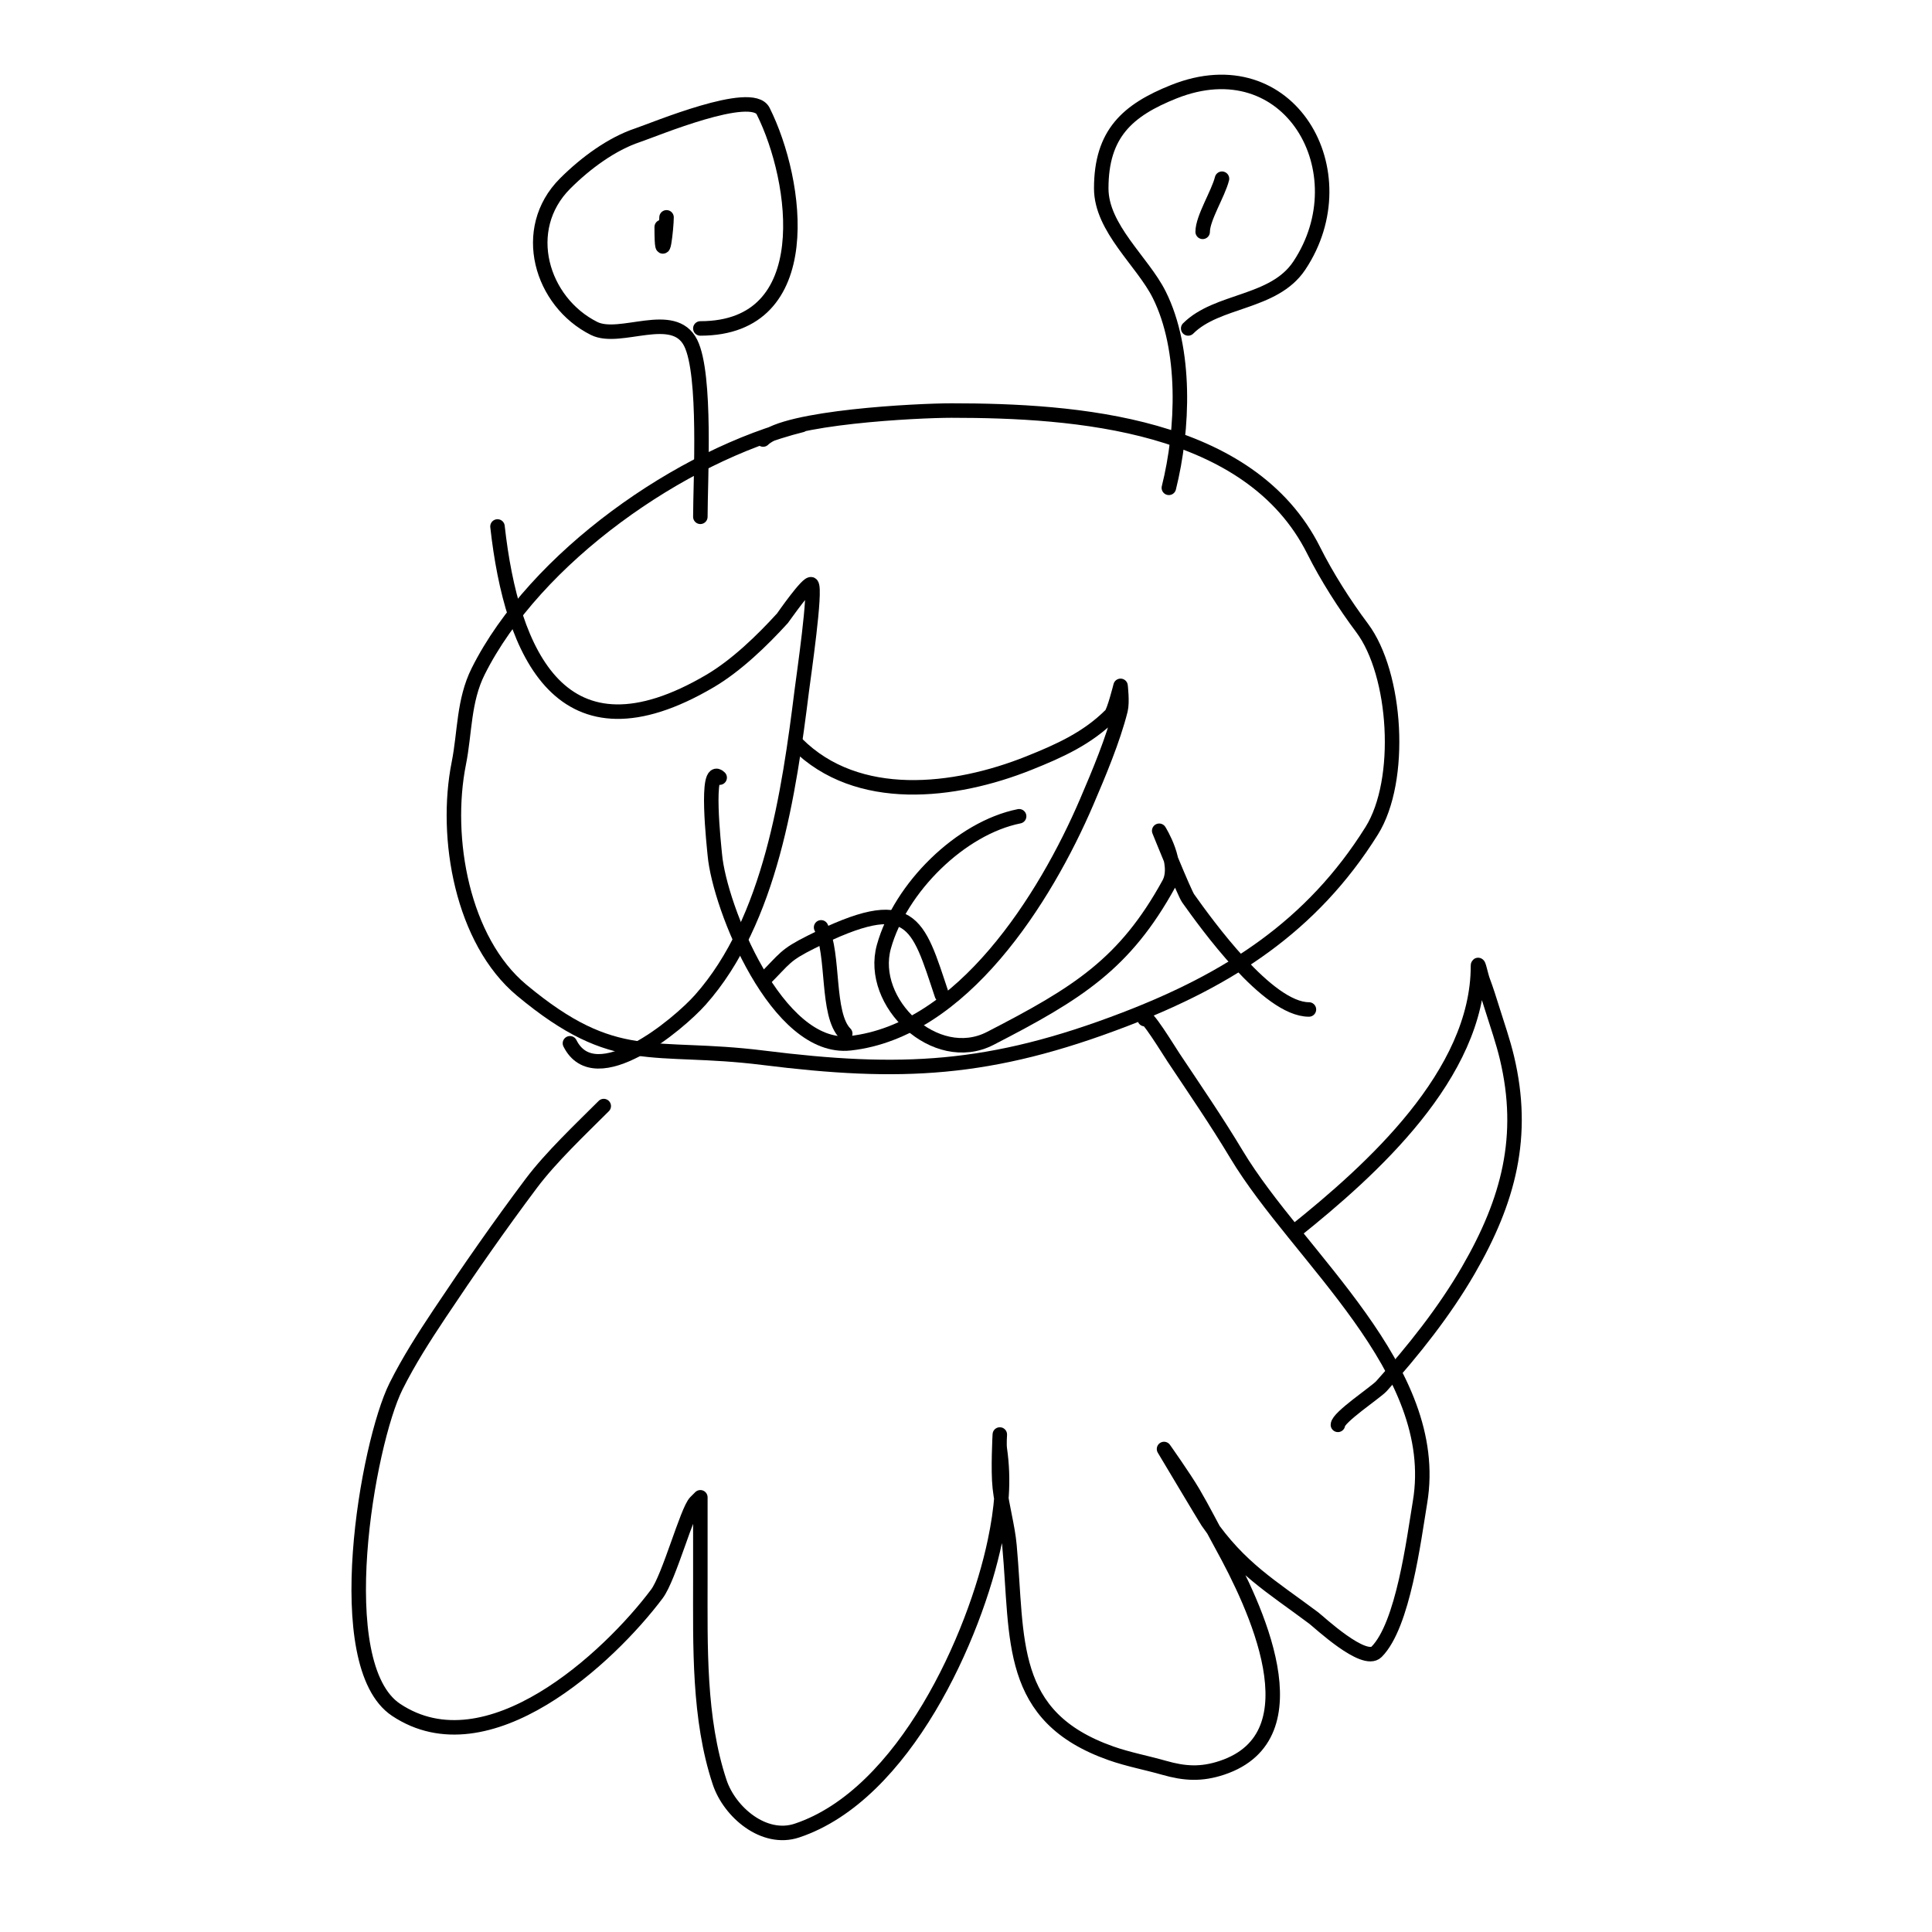
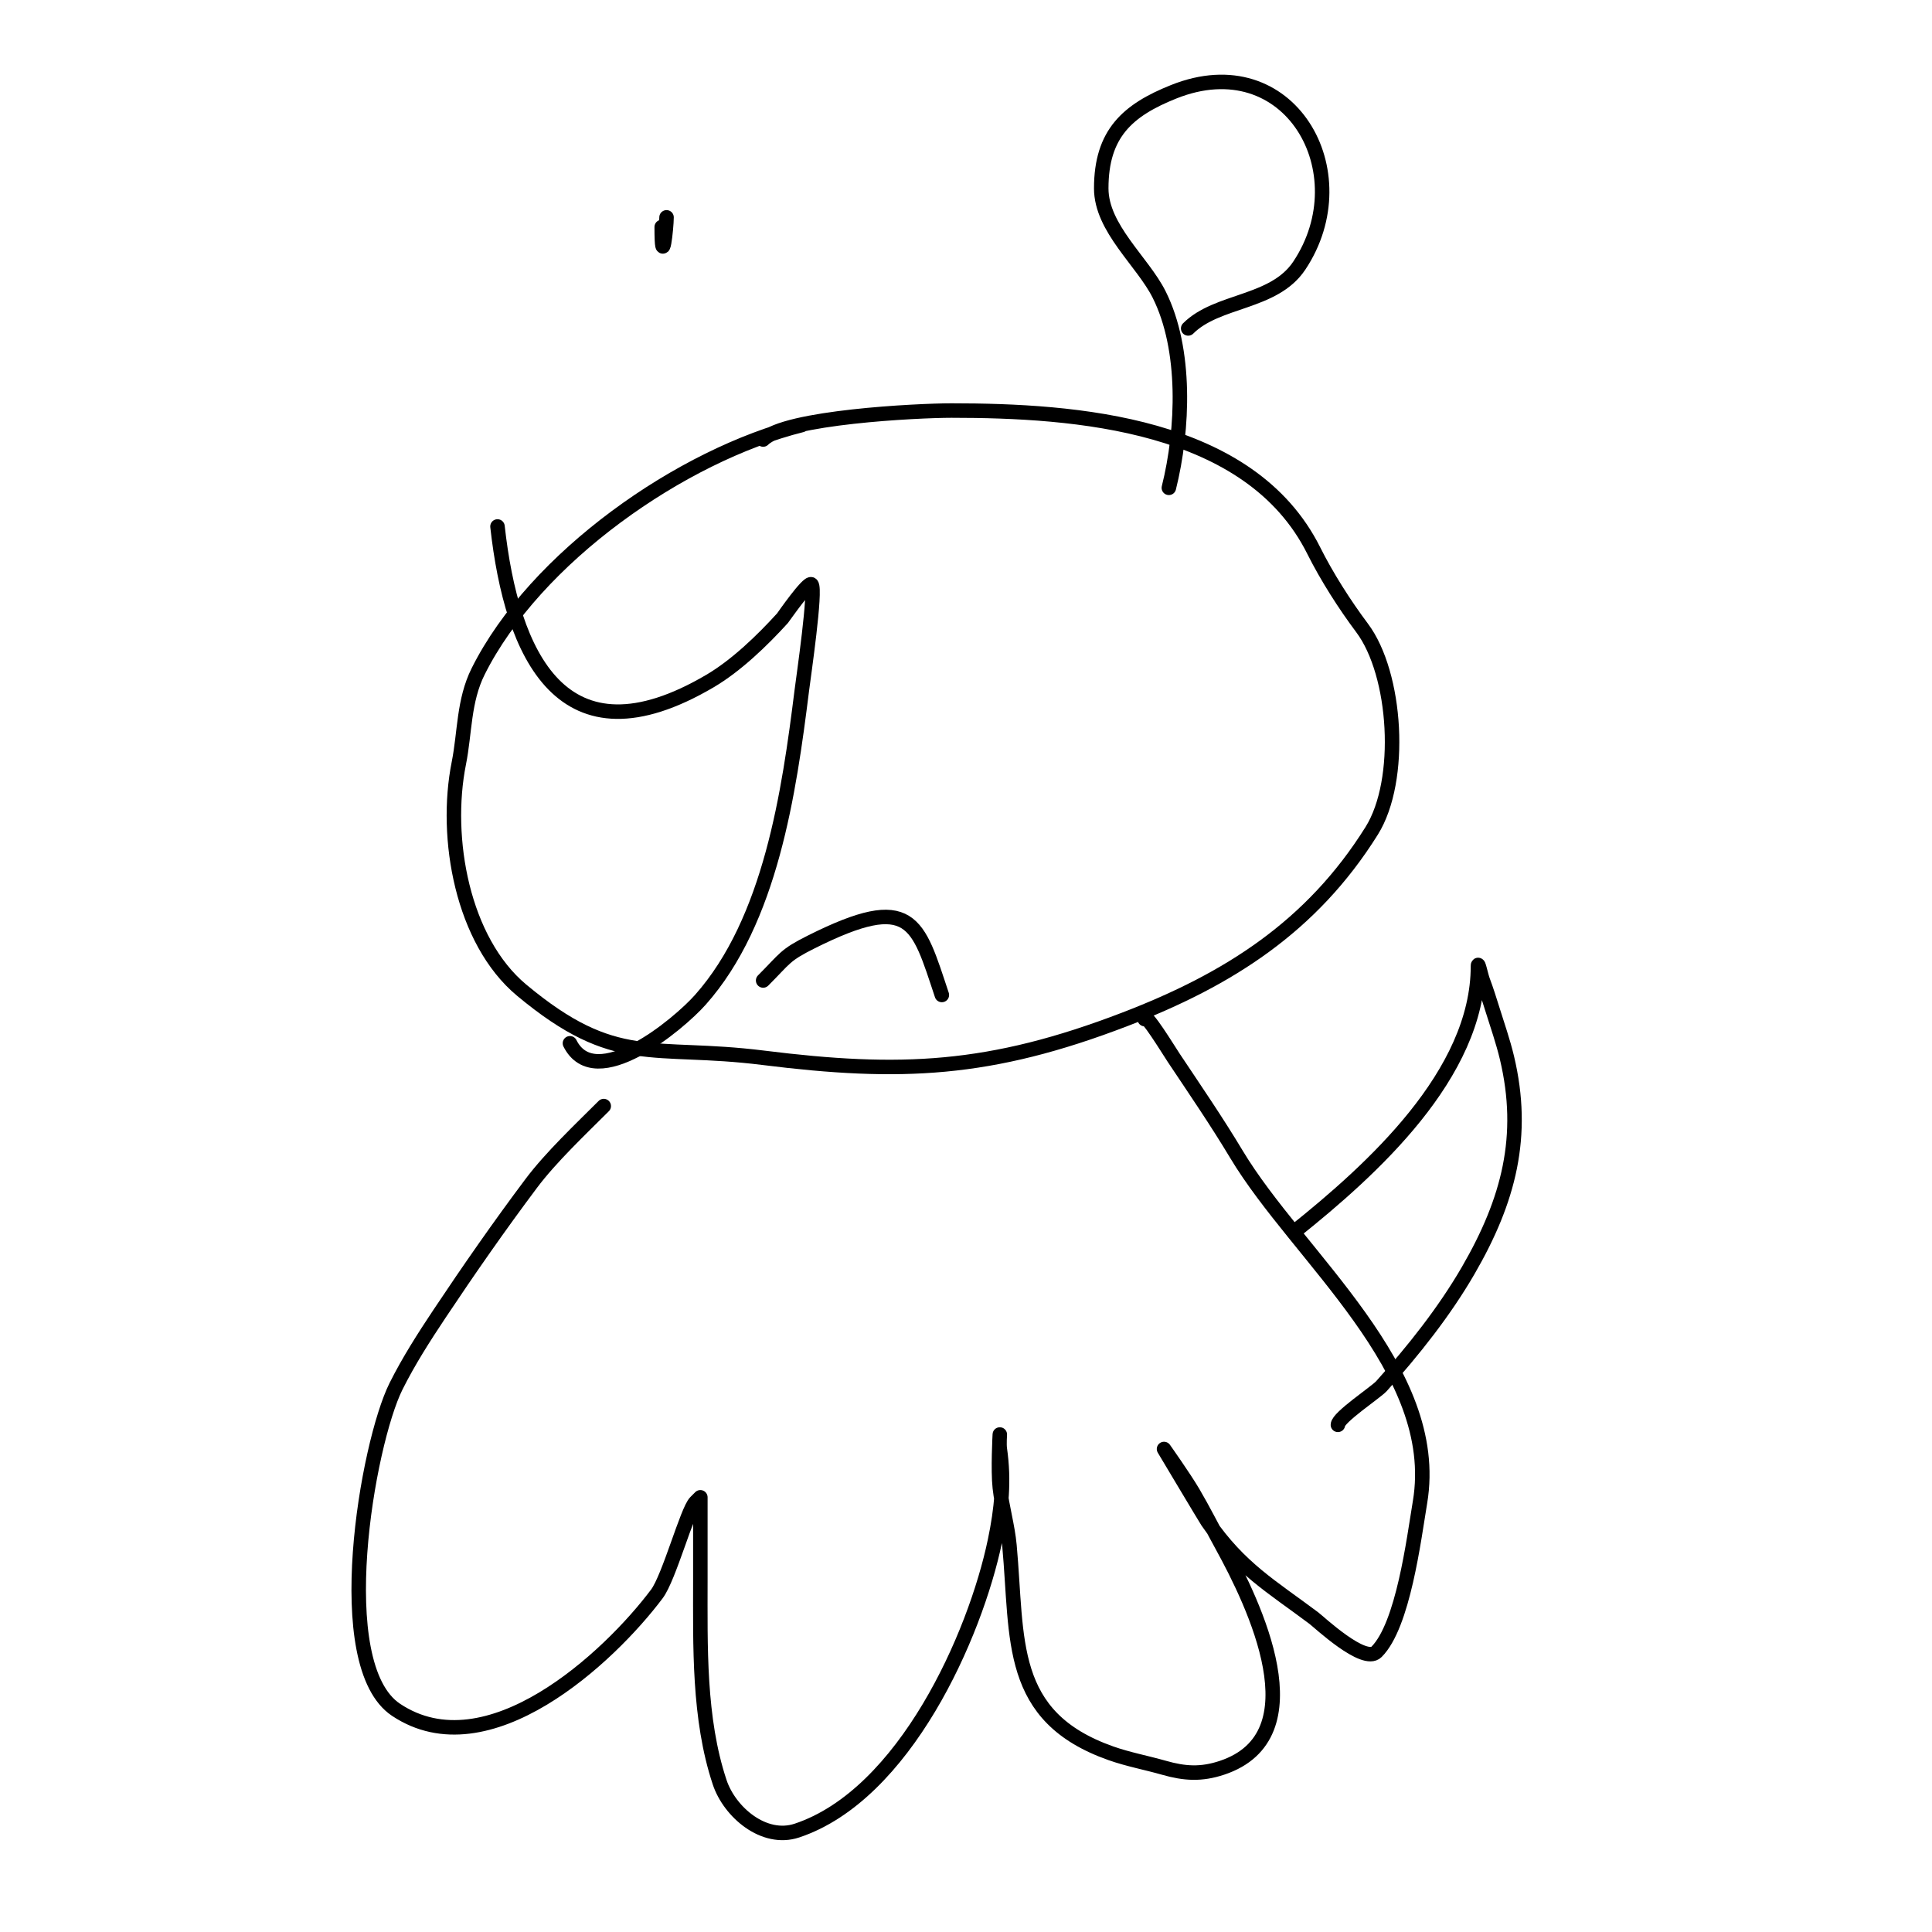
<svg xmlns="http://www.w3.org/2000/svg" viewBox="0 0 400 400" version="1.1">
  <g fill="none" stroke="#000000" stroke-width="3" stroke-linecap="round" stroke-linejoin="round">
    <path d="M166,88c-24.923,6.231 -55.211,27.423 -67,51c-3.042,6.084 -2.741,12.704 -4,19c-3.108,15.542 0.748,36.79 13,47c19.515,16.262 26.912,11.114 50,14c28.412,3.552 46.909,2.804 75,-8c21.278,-8.184 38.562,-19.1 51,-39c6.538,-10.46 5.164,-32.448 -2,-42c-3.603,-4.804 -7.325,-10.649 -10,-16c-13.199,-26.399 -49.351,-29 -75,-29c-7.04,0 -34.353,1.353 -39,6" />
-     <path d="M145,107c0,-7.447 1.268,-29.464 -2,-36c-3.535,-7.07 -14.609,-0.304 -20,-3c-10.963,-5.482 -15.457,-20.543 -6,-30c4.291,-4.291 9.697,-8.232 15,-10c3.461,-1.154 23.671,-9.657 26,-5c7.241,14.481 11.526,45 -13,45" />
    <path d="M137,47c0,9.142 1,0.16 1,-2" />
    <path d="M242,101c3.032,-12.129 3.674,-28.651 -2,-40c-3.425,-6.85 -12,-13.742 -12,-22c0,-11.356 5.471,-16.188 15,-20c23.98,-9.592 38.866,16.7 26,36c-5.259,7.888 -16.97,6.97 -23,13" />
-     <path d="M253,37c-0.783,3.131 -4,8.133 -4,11" />
-     <path d="M165,154c12.513,12.513 32.634,10.146 48,4c6.349,-2.539 12.135,-5.135 17,-10c0.668,-0.668 2,-6 2,-6c0,0 0.404,3.383 0,5c-1.528,6.11 -4.543,13.267 -7,19c-8.596,20.058 -25.799,47.422 -49,50c-15.109,1.679 -27.016,-28.175 -28,-39c-0.14,-1.537 -2.102,-19.102 1,-16" />
    <path d="M158,203c4.671,-4.671 4.383,-5.192 10,-8c20.873,-10.437 21.954,-4.137 27,11" />
-     <path d="M170,192c2.803,5.607 1.03,18.03 5,22" />
    <path d="M125,229c-4.738,4.738 -10.936,10.581 -15,16c-6.603,8.804 -12.896,17.843 -19,27c-3.234,4.852 -6.392,9.785 -9,15c-5.93,11.861 -13.943,57.704 0,67c18.971,12.647 44.095,-10.794 54,-24c2.548,-3.398 6.274,-17.274 8,-19c0.333,-0.333 1,-1 1,-1c0,0 0,2 0,3c0,4.667 0,9.333 0,14c0,13.751 -0.399,28.803 4,42c2.057,6.17 9.165,12.278 16,10c22.29,-7.43 36.91,-40.37 41,-60c1.376,-6.606 1.944,-12.392 1,-19c-0.141,-0.99 0,-3 0,-3c0,0 -0.405,7.356 0,11c0.448,4.03 1.633,7.961 2,12c1.773,19.499 -0.512,35.408 21,43c3.584,1.265 7.346,1.956 11,3c4.247,1.213 7.691,1.436 12,0c19.862,-6.621 6.682,-33.851 0,-46c-2.013,-3.66 -3.882,-7.4 -6,-11c-1.828,-3.108 -6,-9 -6,-9c0,0 8.647,14.487 9,15c6.696,9.74 13.3,13.475 22,20c1.062,0.797 10.416,9.584 13,7c5.514,-5.514 7.708,-23.249 9,-31c4.585,-27.508 -25.253,-50.756 -38,-72c-4.136,-6.893 -8.577,-13.366 -13,-20c-1.109,-1.663 -6,-9.711 -6,-8" />
    <path d="M268,255c15.963,-12.77 38,-32.562 38,-55c0,-1.054 0.63,2.013 1,3c0.74,1.974 1.371,3.988 2,6c1.038,3.322 2.194,6.615 3,10c3.857,16.198 0.377,29.531 -8,44c-4.947,8.546 -11.4,16.667 -18,24c-1.098,1.22 -9,6.463 -9,8" />
    <path d="M103,109c2.947,26.525 13.345,50.032 44,32c5.43,-3.194 10.801,-8.381 15,-13c0.139,-0.153 5.329,-7.671 6,-7c1.017,1.017 -1.632,19.053 -2,22c-2.62,20.956 -6.431,47.609 -21,64c-4.527,5.093 -21.753,19.495 -27,9" />
-     <path d="M211,169c-12.093,2.419 -24.609,14.794 -28,27c-3.223,11.603 10.695,24.814 22,19c18.206,-9.363 27.905,-15.464 37,-32c2.301,-4.184 -2,-11 -2,-11c0,0 5.184,12.857 6,14c3.784,5.297 16.45,23 25,23" />
  </g>
</svg>